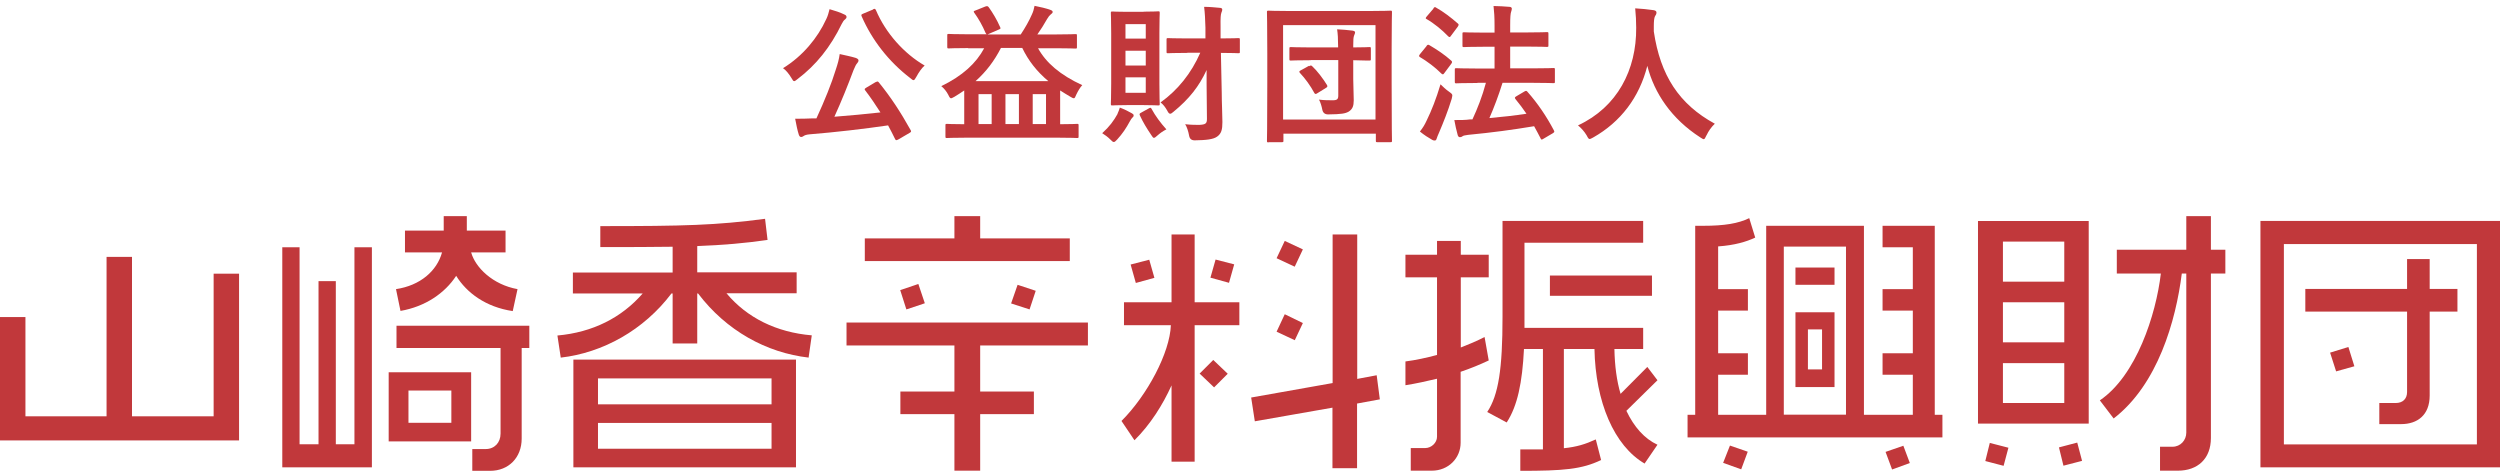
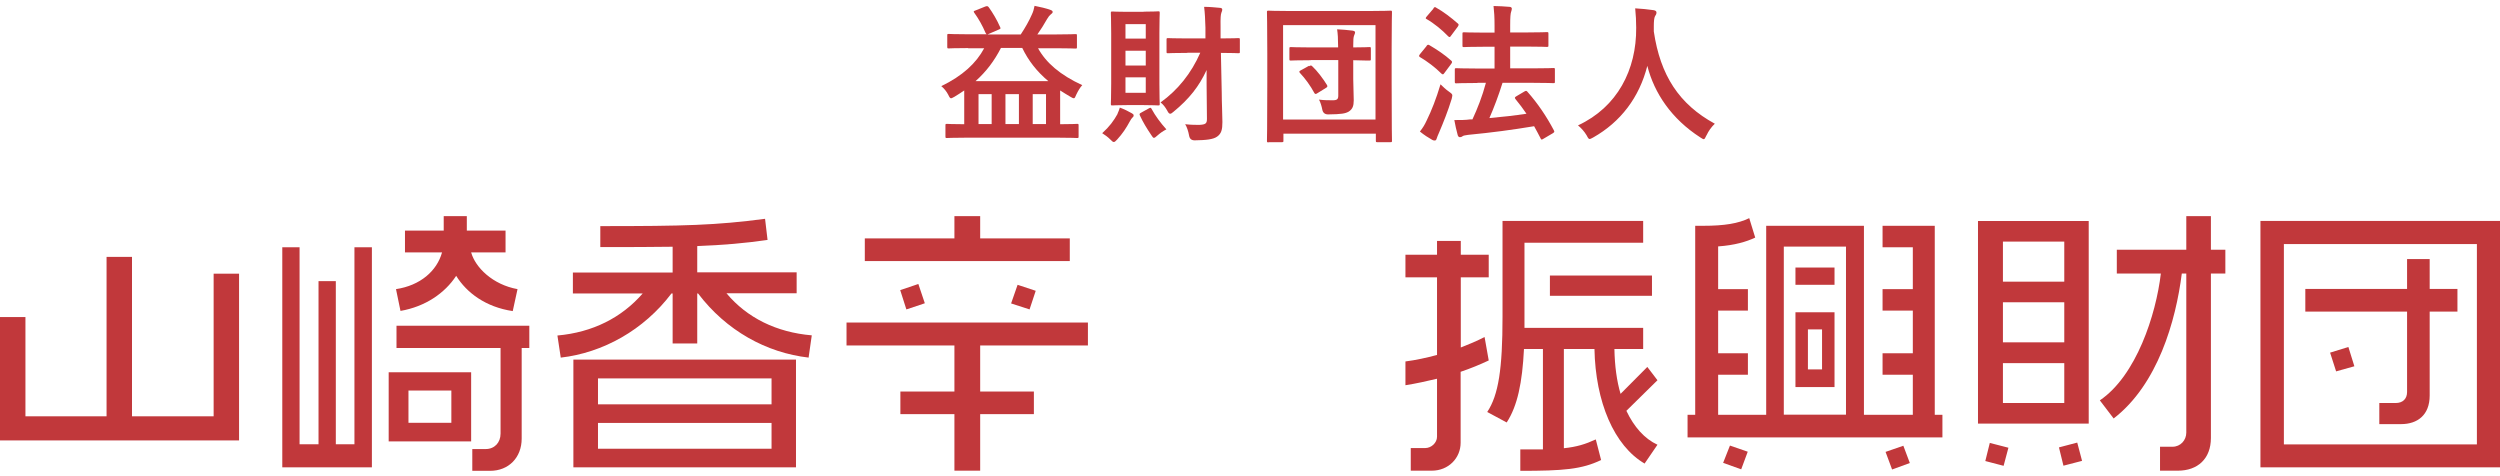
<svg xmlns="http://www.w3.org/2000/svg" width="210" height="40" viewBox="0 0 210 40" fill="none">
  <g clip-path="url(#clip0_255_3206)">
    <path d="M0 36.981V26.633H2.137V34.97H8.951V21.578H11.088V34.97H17.945V22.989H20.081V36.995H0V36.981Z" fill="#C1383B" />
-     <path d="M23.712 39.257V20.768H25.164V37.316H26.756V23.617H28.209V37.316H29.773V20.768H31.239V39.257H23.712ZM32.649 37.079V31.27H39.576V37.079H32.649ZM43.067 26.131C40.805 25.795 39.199 24.594 38.319 23.17C37.369 24.622 35.736 25.753 33.641 26.117L33.264 24.287C35.303 23.98 36.699 22.765 37.132 21.201H34.018V19.372H37.272V18.157H39.213V19.372H42.466V21.201H39.576C39.925 22.458 41.377 23.91 43.472 24.287L43.067 26.145V26.131ZM43.821 29.217V36.841C43.821 38.433 42.732 39.55 41.168 39.55H39.673V37.721H40.791C41.545 37.721 42.047 37.177 42.047 36.422V29.231H33.306V27.359H44.463V29.231H43.821V29.217ZM37.914 32.806H34.311V35.515H37.914V32.806Z" fill="#C1383B" />
+     <path d="M23.712 39.257V20.768H25.164V37.316H26.756V23.617H28.209V37.316H29.773V20.768H31.239V39.257H23.712ZM32.649 37.079V31.27H39.576V37.079H32.649ZM43.067 26.131C40.805 25.795 39.199 24.594 38.319 23.17C37.369 24.622 35.736 25.753 33.641 26.117L33.264 24.287C35.303 23.98 36.699 22.765 37.132 21.201H34.018V19.372H37.272V18.157H39.213V19.372H42.466V21.201H39.576C39.925 22.458 41.377 23.91 43.472 24.287L43.067 26.145V26.131M43.821 29.217V36.841C43.821 38.433 42.732 39.55 41.168 39.55H39.673V37.721H40.791C41.545 37.721 42.047 37.177 42.047 36.422V29.231H33.306V27.359H44.463V29.231H43.821V29.217ZM37.914 32.806H34.311V35.515H37.914V32.806Z" fill="#C1383B" />
    <path d="M67.938 30.04C64.377 29.635 61.011 27.778 58.637 24.65H58.568V28.853H56.501V24.65H56.403C54.071 27.736 50.636 29.635 47.103 30.04L46.823 28.183C49.784 27.918 52.214 26.689 53.987 24.65H48.122V22.89H56.501V20.726C54.797 20.754 52.828 20.754 50.426 20.754V18.994C57.52 18.994 60.132 18.924 64.265 18.38L64.475 20.153C62.547 20.433 60.746 20.586 58.568 20.67V22.877H66.918V24.636H61.025C62.757 26.703 65.229 27.918 68.189 28.169L67.924 30.026L67.938 30.04ZM48.164 39.257V30.208H66.863V39.257H48.164ZM64.81 31.786H50.231V33.964H64.81V31.786ZM64.81 35.528H50.231V37.693H64.81V35.528Z" fill="#C1383B" />
    <path d="M82.335 29.021V32.889H86.846V34.789H82.335V39.537H80.171V34.789H75.632V32.889H80.171V29.021H71.108V27.094H91.385V29.021H82.335ZM72.644 21.927V20.028H80.171V18.157H82.335V20.028H89.862V21.927H72.658H72.644ZM76.135 25.991L75.618 24.371L77.141 23.854L77.685 25.474L76.135 25.991ZM86.483 25.991L84.933 25.488L85.478 23.924L87 24.427L86.483 25.991Z" fill="#C1383B" />
-     <path d="M100.35 27.318V38.782H98.409V32.373C97.669 34.007 96.635 35.654 95.295 36.981L94.205 35.361C96.384 33.183 98.269 29.622 98.353 27.318H94.415V25.39H98.409V19.693H100.35V25.39H104.106V27.318H100.35ZM95.406 23.757L94.973 22.221L96.537 21.816L96.97 23.338L95.406 23.77V23.757ZM101.984 32.54L100.769 31.381L101.914 30.236L103.129 31.395L101.984 32.54ZM103.24 23.757L101.676 23.324L102.109 21.802L103.673 22.206L103.24 23.743V23.757ZM113.993 33.895V39.327H111.926V34.244L105.405 35.389L105.098 33.392L111.94 32.177V19.693H114.007V31.828L115.641 31.521L115.906 33.546L114.007 33.895H113.993ZM108.756 22.402L107.234 21.69L107.919 20.238L109.441 20.95L108.756 22.402ZM108.756 28.574L107.234 27.862L107.919 26.396L109.441 27.136L108.756 28.588V28.574Z" fill="#C1383B" />
    <path d="M122.693 31.227V37.19C122.693 38.475 121.674 39.536 120.277 39.536H118.504V37.637H119.719C120.235 37.637 120.71 37.19 120.71 36.688V31.814C119.83 32.023 118.951 32.219 118.057 32.359V30.362C118.937 30.25 119.816 30.054 120.71 29.817V23.296H118.057V21.396H120.71V20.237H122.707V21.396H125.053V23.296H122.707V29.189C123.391 28.923 124.062 28.644 124.704 28.309L125.053 30.278C124.313 30.627 123.531 30.948 122.707 31.227H122.693ZM138.166 38.95C135.582 37.456 134.018 33.755 133.935 29.314H131.365V37.651C132.44 37.539 133.167 37.316 134.046 36.911L134.493 38.643C132.859 39.425 131.337 39.55 127.706 39.55V37.749H129.606V29.314H128.014C127.874 32.135 127.469 34.104 126.561 35.487L124.927 34.607C125.877 33.182 126.212 30.976 126.212 26.605V18.561H138.026V20.391H128.056V27.541H138.026V29.314H135.61C135.638 30.739 135.806 31.995 136.127 33.085L138.375 30.823L139.227 31.94L136.616 34.509C137.258 35.864 138.138 36.855 139.227 37.358L138.138 38.95H138.166ZM130.192 24.846V23.142H138.766V24.846H130.192Z" fill="#C1383B" />
    <path d="M141.755 36.744V34.844H142.397V18.967H143.068C144.869 18.967 146.014 18.771 146.936 18.324L147.438 19.958C146.698 20.307 145.707 20.601 144.324 20.698V24.287H146.824V26.088H144.324V29.677H146.824V31.479H144.324V34.844H148.36V18.967H156.571V34.844H160.677V31.479H158.135V29.677H160.677V26.088H158.135V24.287H160.677V20.768H158.135V18.967H162.52V34.844H163.163V36.744H141.755ZM146.265 39.425L144.743 38.88L145.316 37.428L146.81 37.944L146.265 39.411V39.425ZM155.063 20.712H149.84V34.83H155.063V20.712ZM150.818 23.924V22.472H154.1V23.924H150.818ZM150.818 32.512V26.228H154.1V32.512H150.818ZM153.052 27.667H151.865V31.032H153.052V27.667ZM158.931 39.425L158.387 37.959L159.881 37.442L160.426 38.894L158.931 39.439V39.425Z" fill="#C1383B" />
    <path d="M166.151 35.585V18.562H175.452V35.585H166.151ZM168.316 39.132L166.766 38.727L167.143 37.205L168.707 37.609L168.302 39.132H168.316ZM173.399 20.293H168.246V23.659H173.399V20.293ZM173.399 25.39H168.246V28.756H173.399V25.39ZM173.399 30.502H168.246V33.853H173.399V30.502ZM173.329 39.118L172.952 37.581L174.488 37.177L174.893 38.713L173.329 39.118ZM185.716 22.974V36.785C185.716 38.545 184.598 39.537 182.937 39.537H181.442V37.526H182.49C183.16 37.526 183.649 36.981 183.649 36.339V22.974H183.272C182.769 26.968 181.247 32.303 177.546 35.152L176.387 33.63C179.445 31.563 181.107 26.438 181.512 22.974H177.812V20.978H183.649V18.157H185.716V20.978H186.93V22.974H185.716Z" fill="#C1383B" />
    <path d="M189.877 39.257V18.561H210.014V39.257H189.877ZM208.059 20.503H191.846V37.33H208.059V20.503ZM204.093 26.158V33.224C204.093 34.858 203.074 35.626 201.691 35.626H199.862V33.853H201.244C201.831 33.853 202.194 33.504 202.194 32.931V26.172H193.647V24.273H202.194V21.759H204.093V24.273H206.425V26.172H204.093V26.158ZM196.231 31.186L195.728 29.622L197.264 29.147L197.767 30.767L196.217 31.2L196.231 31.186Z" fill="#C1383B" />
-     <path d="M69.418 1.58C69.544 1.315 69.6 1.092 69.683 0.771C70.13 0.896 70.591 1.05 70.926 1.217C71.066 1.273 71.108 1.343 71.108 1.427C71.108 1.497 71.08 1.553 70.996 1.622C70.87 1.706 70.801 1.832 70.703 2.013C69.753 3.968 68.552 5.463 67.002 6.636C66.863 6.747 66.779 6.817 66.709 6.817C66.639 6.817 66.583 6.733 66.472 6.538C66.262 6.189 65.997 5.868 65.773 5.728C67.435 4.709 68.692 3.172 69.404 1.608L69.418 1.58ZM73.566 6.901C73.635 6.859 73.677 6.845 73.719 6.845C73.747 6.845 73.775 6.873 73.817 6.915C74.836 8.172 75.632 9.387 76.498 10.937C76.554 11.049 76.554 11.076 76.386 11.174L75.451 11.719C75.451 11.719 75.339 11.775 75.297 11.775C75.241 11.775 75.227 11.747 75.186 11.677C75.004 11.286 74.794 10.909 74.599 10.532C72.49 10.839 70.2 11.104 67.98 11.286C67.728 11.314 67.603 11.356 67.505 11.425C67.421 11.481 67.365 11.509 67.296 11.509C67.212 11.509 67.142 11.44 67.1 11.314C66.988 10.965 66.891 10.504 66.793 9.973C67.267 9.973 67.728 9.973 68.231 9.945C68.343 9.945 68.469 9.945 68.58 9.945C69.264 8.465 69.865 6.971 70.2 5.868C70.368 5.365 70.479 4.974 70.535 4.541C71.024 4.653 71.457 4.736 71.876 4.862C72.016 4.918 72.113 4.974 72.113 5.072C72.113 5.155 72.085 5.211 72.016 5.295C71.904 5.421 71.834 5.56 71.694 5.896C71.247 7.096 70.689 8.493 70.088 9.806C71.373 9.708 72.714 9.582 73.957 9.443C73.552 8.814 73.147 8.2 72.672 7.585C72.602 7.487 72.616 7.46 72.77 7.362L73.566 6.887V6.901ZM73.328 0.784C73.496 0.715 73.51 0.729 73.579 0.854C74.403 2.795 75.954 4.513 77.671 5.505C77.434 5.7 77.168 6.091 76.973 6.454C76.875 6.636 76.805 6.733 76.736 6.733C76.68 6.733 76.596 6.678 76.47 6.566C74.641 5.169 73.244 3.354 72.379 1.371C72.323 1.231 72.351 1.217 72.504 1.148L73.342 0.798L73.328 0.784Z" fill="#C1383B" />
    <path d="M81.316 4.038C80.171 4.038 79.78 4.066 79.71 4.066C79.584 4.066 79.57 4.066 79.57 3.927V2.977C79.57 2.865 79.57 2.851 79.71 2.851C79.78 2.851 80.171 2.879 81.316 2.879H82.88C82.88 2.879 82.81 2.823 82.782 2.753C82.531 2.153 82.196 1.566 81.833 1.064C81.763 0.952 81.777 0.938 81.93 0.882L82.768 0.547C82.936 0.491 82.964 0.505 83.061 0.617C83.383 1.064 83.76 1.692 84.011 2.279C84.067 2.39 84.067 2.418 83.885 2.488L82.95 2.893H85.743C86.12 2.321 86.441 1.762 86.678 1.217C86.79 0.98 86.846 0.784 86.902 0.491C87.321 0.575 87.907 0.701 88.256 0.84C88.368 0.882 88.424 0.924 88.424 1.008C88.424 1.092 88.354 1.134 88.256 1.217C88.159 1.301 88.089 1.371 87.949 1.608C87.698 2.055 87.418 2.502 87.139 2.893H88.717C89.862 2.893 90.253 2.865 90.323 2.865C90.449 2.865 90.463 2.865 90.463 2.991V3.94C90.463 4.066 90.463 4.08 90.323 4.08C90.253 4.08 89.862 4.052 88.717 4.052H87.195C87.865 5.267 89.052 6.3 90.91 7.152C90.728 7.348 90.575 7.599 90.407 7.948C90.323 8.158 90.281 8.256 90.197 8.256C90.142 8.256 90.058 8.214 89.918 8.13C89.611 7.948 89.332 7.781 89.052 7.599V10.434C90.03 10.434 90.379 10.406 90.463 10.406C90.588 10.406 90.602 10.406 90.602 10.546V11.453C90.602 11.579 90.602 11.593 90.463 11.593C90.393 11.593 90.016 11.565 88.899 11.565H81.134C80.003 11.565 79.626 11.593 79.556 11.593C79.431 11.593 79.417 11.593 79.417 11.453V10.546C79.417 10.42 79.417 10.406 79.556 10.406C79.612 10.406 79.989 10.434 80.995 10.434V8.172C80.995 7.948 80.995 7.753 80.995 7.599C80.729 7.781 80.45 7.962 80.171 8.13C80.031 8.2 79.947 8.256 79.891 8.256C79.808 8.256 79.752 8.172 79.654 7.962C79.501 7.669 79.305 7.432 79.068 7.236C80.855 6.37 82 5.309 82.671 4.052H81.33L81.316 4.038ZM88.061 6.817C87.097 6.007 86.385 5.1 85.868 4.024H84.081C83.522 5.114 82.852 6.007 81.944 6.817H88.061ZM83.299 10.42V7.906H82.196V10.42H83.299ZM85.589 10.42V7.906H84.458V10.42H85.589ZM86.748 7.906V10.42H87.865V7.906H86.748Z" fill="#C1383B" />
    <path d="M93.87 9.554C93.954 9.373 94.01 9.233 94.066 9.038C94.443 9.177 94.806 9.359 95.071 9.513C95.169 9.568 95.225 9.61 95.225 9.694C95.225 9.778 95.197 9.82 95.113 9.89C95.057 9.931 95.001 10.029 94.904 10.197C94.596 10.769 94.289 11.23 93.842 11.719C93.703 11.859 93.647 11.928 93.563 11.928C93.479 11.928 93.423 11.873 93.284 11.733C93.046 11.495 92.809 11.328 92.585 11.188C93.2 10.63 93.549 10.155 93.884 9.554H93.87ZM96.063 0.98C96.915 0.98 97.194 0.952 97.278 0.952C97.403 0.952 97.417 0.952 97.417 1.092C97.417 1.162 97.389 1.692 97.389 2.782V7.027C97.389 8.13 97.417 8.633 97.417 8.717C97.417 8.842 97.417 8.856 97.278 8.856C97.194 8.856 96.915 8.828 96.063 8.828H94.666C93.814 8.828 93.521 8.856 93.451 8.856C93.326 8.856 93.312 8.856 93.312 8.717C93.312 8.647 93.34 8.144 93.34 7.027V2.796C93.34 1.706 93.312 1.19 93.312 1.106C93.312 0.98 93.312 0.966 93.451 0.966C93.521 0.966 93.814 0.994 94.666 0.994H96.063V0.98ZM94.54 2.028V3.242H96.244V2.028H94.54ZM96.244 5.505V4.262H94.54V5.505H96.244ZM96.244 6.496H94.54V7.795H96.244V6.496ZM96.496 9.108C96.649 9.024 96.677 9.038 96.733 9.149C97.054 9.736 97.473 10.309 97.976 10.867C97.697 11.007 97.459 11.174 97.222 11.384C97.068 11.524 96.998 11.579 96.928 11.579C96.859 11.579 96.817 11.509 96.705 11.342C96.328 10.783 96.021 10.281 95.755 9.708C95.7 9.582 95.7 9.54 95.867 9.457L96.496 9.108ZM99.721 4.443C98.59 4.443 98.199 4.471 98.129 4.471C98.004 4.471 97.99 4.471 97.99 4.346V3.354C97.99 3.215 97.99 3.201 98.129 3.201C98.199 3.201 98.59 3.228 99.721 3.228H101.257V2.321C101.23 1.539 101.216 1.148 101.146 0.575C101.607 0.575 102.026 0.617 102.472 0.659C102.612 0.659 102.668 0.729 102.668 0.799C102.668 0.91 102.626 0.98 102.598 1.064C102.542 1.218 102.514 1.469 102.528 2.279V3.228C103.59 3.228 103.953 3.201 104.009 3.201C104.134 3.201 104.148 3.201 104.148 3.354V4.346C104.148 4.457 104.148 4.471 104.009 4.471C103.953 4.471 103.576 4.443 102.556 4.443L102.626 7.781C102.626 8.661 102.682 9.624 102.682 10.253C102.682 10.881 102.598 11.216 102.249 11.468C101.928 11.705 101.341 11.775 100.35 11.789C100.089 11.789 99.936 11.663 99.889 11.412C99.819 11.021 99.693 10.644 99.554 10.434C100.043 10.49 100.461 10.49 100.741 10.49C101.271 10.462 101.383 10.378 101.383 9.987L101.355 7.111C101.355 6.762 101.355 6.315 101.355 5.882C100.727 7.25 99.889 8.312 98.576 9.387C98.451 9.499 98.367 9.554 98.297 9.554C98.213 9.554 98.143 9.485 98.046 9.289C97.878 8.996 97.71 8.772 97.487 8.605C98.939 7.558 100.057 6.175 100.825 4.429H99.763L99.721 4.443Z" fill="#C1383B" />
    <path d="M106.564 11.957C106.438 11.957 106.424 11.957 106.424 11.817C106.424 11.733 106.452 10.881 106.452 6.985V4.485C106.452 2 106.424 1.12 106.424 1.036C106.424 0.91 106.424 0.896 106.564 0.896C106.648 0.896 107.067 0.924 108.24 0.924H115.11C116.297 0.924 116.688 0.896 116.786 0.896C116.912 0.896 116.926 0.896 116.926 1.036C116.926 1.106 116.898 1.986 116.898 4.052V6.971C116.898 10.867 116.926 11.719 116.926 11.803C116.926 11.928 116.926 11.943 116.786 11.943H115.711C115.585 11.943 115.571 11.943 115.571 11.803V11.23H107.807V11.803C107.807 11.928 107.807 11.943 107.667 11.943H106.592L106.564 11.957ZM107.779 10.043H115.543V2.111H107.779V10.043ZM110.097 5.058C108.924 5.058 108.533 5.086 108.449 5.086C108.324 5.086 108.31 5.086 108.31 4.946V4.094C108.31 3.969 108.31 3.955 108.449 3.955C108.519 3.955 108.924 3.983 110.097 3.983H112.401V3.885C112.401 3.243 112.373 2.824 112.318 2.461C112.792 2.488 113.183 2.516 113.616 2.572C113.756 2.6 113.826 2.642 113.826 2.712C113.826 2.824 113.77 2.893 113.742 2.991C113.686 3.145 113.672 3.312 113.672 3.829V3.983C114.594 3.983 114.943 3.955 115.013 3.955C115.138 3.955 115.152 3.955 115.152 4.094V4.946C115.152 5.072 115.152 5.086 115.013 5.086C114.943 5.086 114.58 5.086 113.672 5.058V6.636C113.672 7.348 113.714 7.767 113.714 8.423C113.714 8.898 113.616 9.164 113.295 9.373C113.002 9.541 112.681 9.596 111.563 9.61C111.293 9.61 111.131 9.48 111.075 9.219C111.019 8.926 110.921 8.591 110.795 8.368C111.242 8.423 111.591 8.423 111.954 8.423C112.318 8.423 112.415 8.326 112.415 8.032V5.044H110.111L110.097 5.058ZM109.957 5.561C110.097 5.491 110.139 5.477 110.223 5.561C110.67 5.98 111.117 6.58 111.466 7.139C111.522 7.25 111.522 7.306 111.368 7.39L110.67 7.823C110.6 7.879 110.544 7.893 110.502 7.893C110.46 7.893 110.446 7.865 110.404 7.809C110.083 7.208 109.636 6.594 109.189 6.119C109.106 6.021 109.134 5.98 109.259 5.91L109.944 5.533L109.957 5.561Z" fill="#C1383B" />
    <path d="M119.83 3.857C119.914 3.745 119.97 3.731 120.082 3.801C120.696 4.164 121.339 4.583 121.911 5.1C121.967 5.142 121.967 5.17 121.967 5.211C121.967 5.253 121.967 5.281 121.911 5.351L121.339 6.119C121.283 6.203 121.241 6.245 121.199 6.245C121.157 6.245 121.129 6.217 121.087 6.189C120.543 5.644 119.886 5.156 119.272 4.793C119.216 4.751 119.202 4.737 119.202 4.695C119.202 4.653 119.23 4.625 119.272 4.555L119.83 3.871V3.857ZM119.844 10.113C120.249 9.289 120.64 8.298 121.003 7.083C121.185 7.264 121.45 7.516 121.73 7.711C121.925 7.851 121.995 7.907 121.995 8.018C121.995 8.088 121.967 8.172 121.939 8.312C121.632 9.317 121.241 10.295 120.878 11.146C120.794 11.342 120.71 11.524 120.682 11.635C120.654 11.733 120.612 11.803 120.529 11.803C120.473 11.803 120.403 11.803 120.305 11.747C119.984 11.565 119.649 11.356 119.272 11.049C119.537 10.713 119.677 10.476 119.844 10.113ZM120.403 0.701C120.501 0.575 120.543 0.575 120.64 0.645C121.241 0.98 121.883 1.469 122.456 1.972C122.54 2.041 122.554 2.083 122.456 2.237L121.883 3.005C121.799 3.131 121.772 3.145 121.66 3.061C121.143 2.516 120.417 1.93 119.844 1.609C119.733 1.553 119.733 1.525 119.844 1.385L120.417 0.715L120.403 0.701ZM124.09 6.971C122.861 6.971 122.414 6.999 122.344 6.999C122.218 6.999 122.204 6.999 122.204 6.845V5.868C122.204 5.742 122.204 5.728 122.344 5.728C122.414 5.728 122.861 5.756 124.09 5.756H125.542V3.927H124.676C123.475 3.927 123.056 3.955 122.986 3.955C122.861 3.955 122.847 3.955 122.847 3.815V2.851C122.847 2.726 122.847 2.712 122.986 2.712C123.042 2.712 123.461 2.74 124.676 2.74H125.542V2.181C125.542 1.427 125.514 1.008 125.458 0.505C125.933 0.505 126.38 0.547 126.799 0.575C126.924 0.575 126.994 0.645 126.994 0.729C126.994 0.813 126.966 0.882 126.938 0.98C126.883 1.134 126.855 1.413 126.855 2.139V2.726H128.223C129.424 2.726 129.843 2.698 129.927 2.698C130.053 2.698 130.067 2.698 130.067 2.837V3.801C130.067 3.927 130.067 3.941 129.927 3.941C129.857 3.941 129.438 3.913 128.223 3.913H126.855V5.742H128.74C129.969 5.742 130.416 5.714 130.485 5.714C130.597 5.714 130.611 5.714 130.611 5.854V6.831C130.611 6.971 130.611 6.985 130.485 6.985C130.416 6.985 129.969 6.957 128.74 6.957H126.212C125.877 8.032 125.5 9.024 125.109 9.918C126.212 9.82 127.204 9.708 128.223 9.554C127.93 9.122 127.623 8.717 127.302 8.326C127.218 8.214 127.232 8.172 127.371 8.088L128.056 7.683C128.181 7.613 128.223 7.613 128.307 7.711C129.173 8.689 129.899 9.764 130.527 10.951C130.583 11.077 130.583 11.091 130.444 11.188L129.662 11.649C129.592 11.705 129.536 11.719 129.494 11.719C129.452 11.719 129.438 11.677 129.41 11.621C129.229 11.286 129.061 10.937 128.866 10.602C127.008 10.909 125.36 11.132 123.322 11.328C123.056 11.37 122.931 11.384 122.861 11.44C122.791 11.495 122.721 11.524 122.637 11.524C122.54 11.524 122.47 11.454 122.442 11.328C122.33 10.923 122.246 10.532 122.163 10.085C122.707 10.085 123.098 10.085 123.489 10.029C123.545 10.029 123.629 10.029 123.685 10.029C124.118 9.094 124.509 8.102 124.816 6.957H124.118L124.09 6.971Z" fill="#C1383B" />
    <path d="M143.333 11.384C143.235 11.593 143.193 11.691 143.11 11.691C143.054 11.691 142.97 11.635 142.816 11.537C140.414 9.987 138.962 7.837 138.375 5.532C137.705 8.186 136.127 10.252 133.823 11.551C133.683 11.621 133.6 11.677 133.53 11.677C133.446 11.677 133.39 11.593 133.278 11.37C133.069 11.021 132.818 10.755 132.552 10.532C135.862 8.996 137.468 5.854 137.44 2.335C137.44 1.776 137.412 1.259 137.356 0.701C137.845 0.729 138.445 0.784 138.906 0.854C139.074 0.882 139.144 0.952 139.144 1.05C139.144 1.189 139.088 1.259 139.018 1.371C138.948 1.497 138.92 1.804 138.92 2.195C138.92 2.349 138.92 2.502 138.92 2.642C139.465 6.328 141.043 8.758 144.045 10.392C143.752 10.671 143.514 11.007 143.347 11.37L143.333 11.384Z" fill="#C1383B" />
  </g>
  <defs>
    <clipPath id="clip0_255_3206">
      <rect width="210" height="39.073" fill="white" transform="translate(0 0.463)" />
    </clipPath>
  </defs>
</svg>